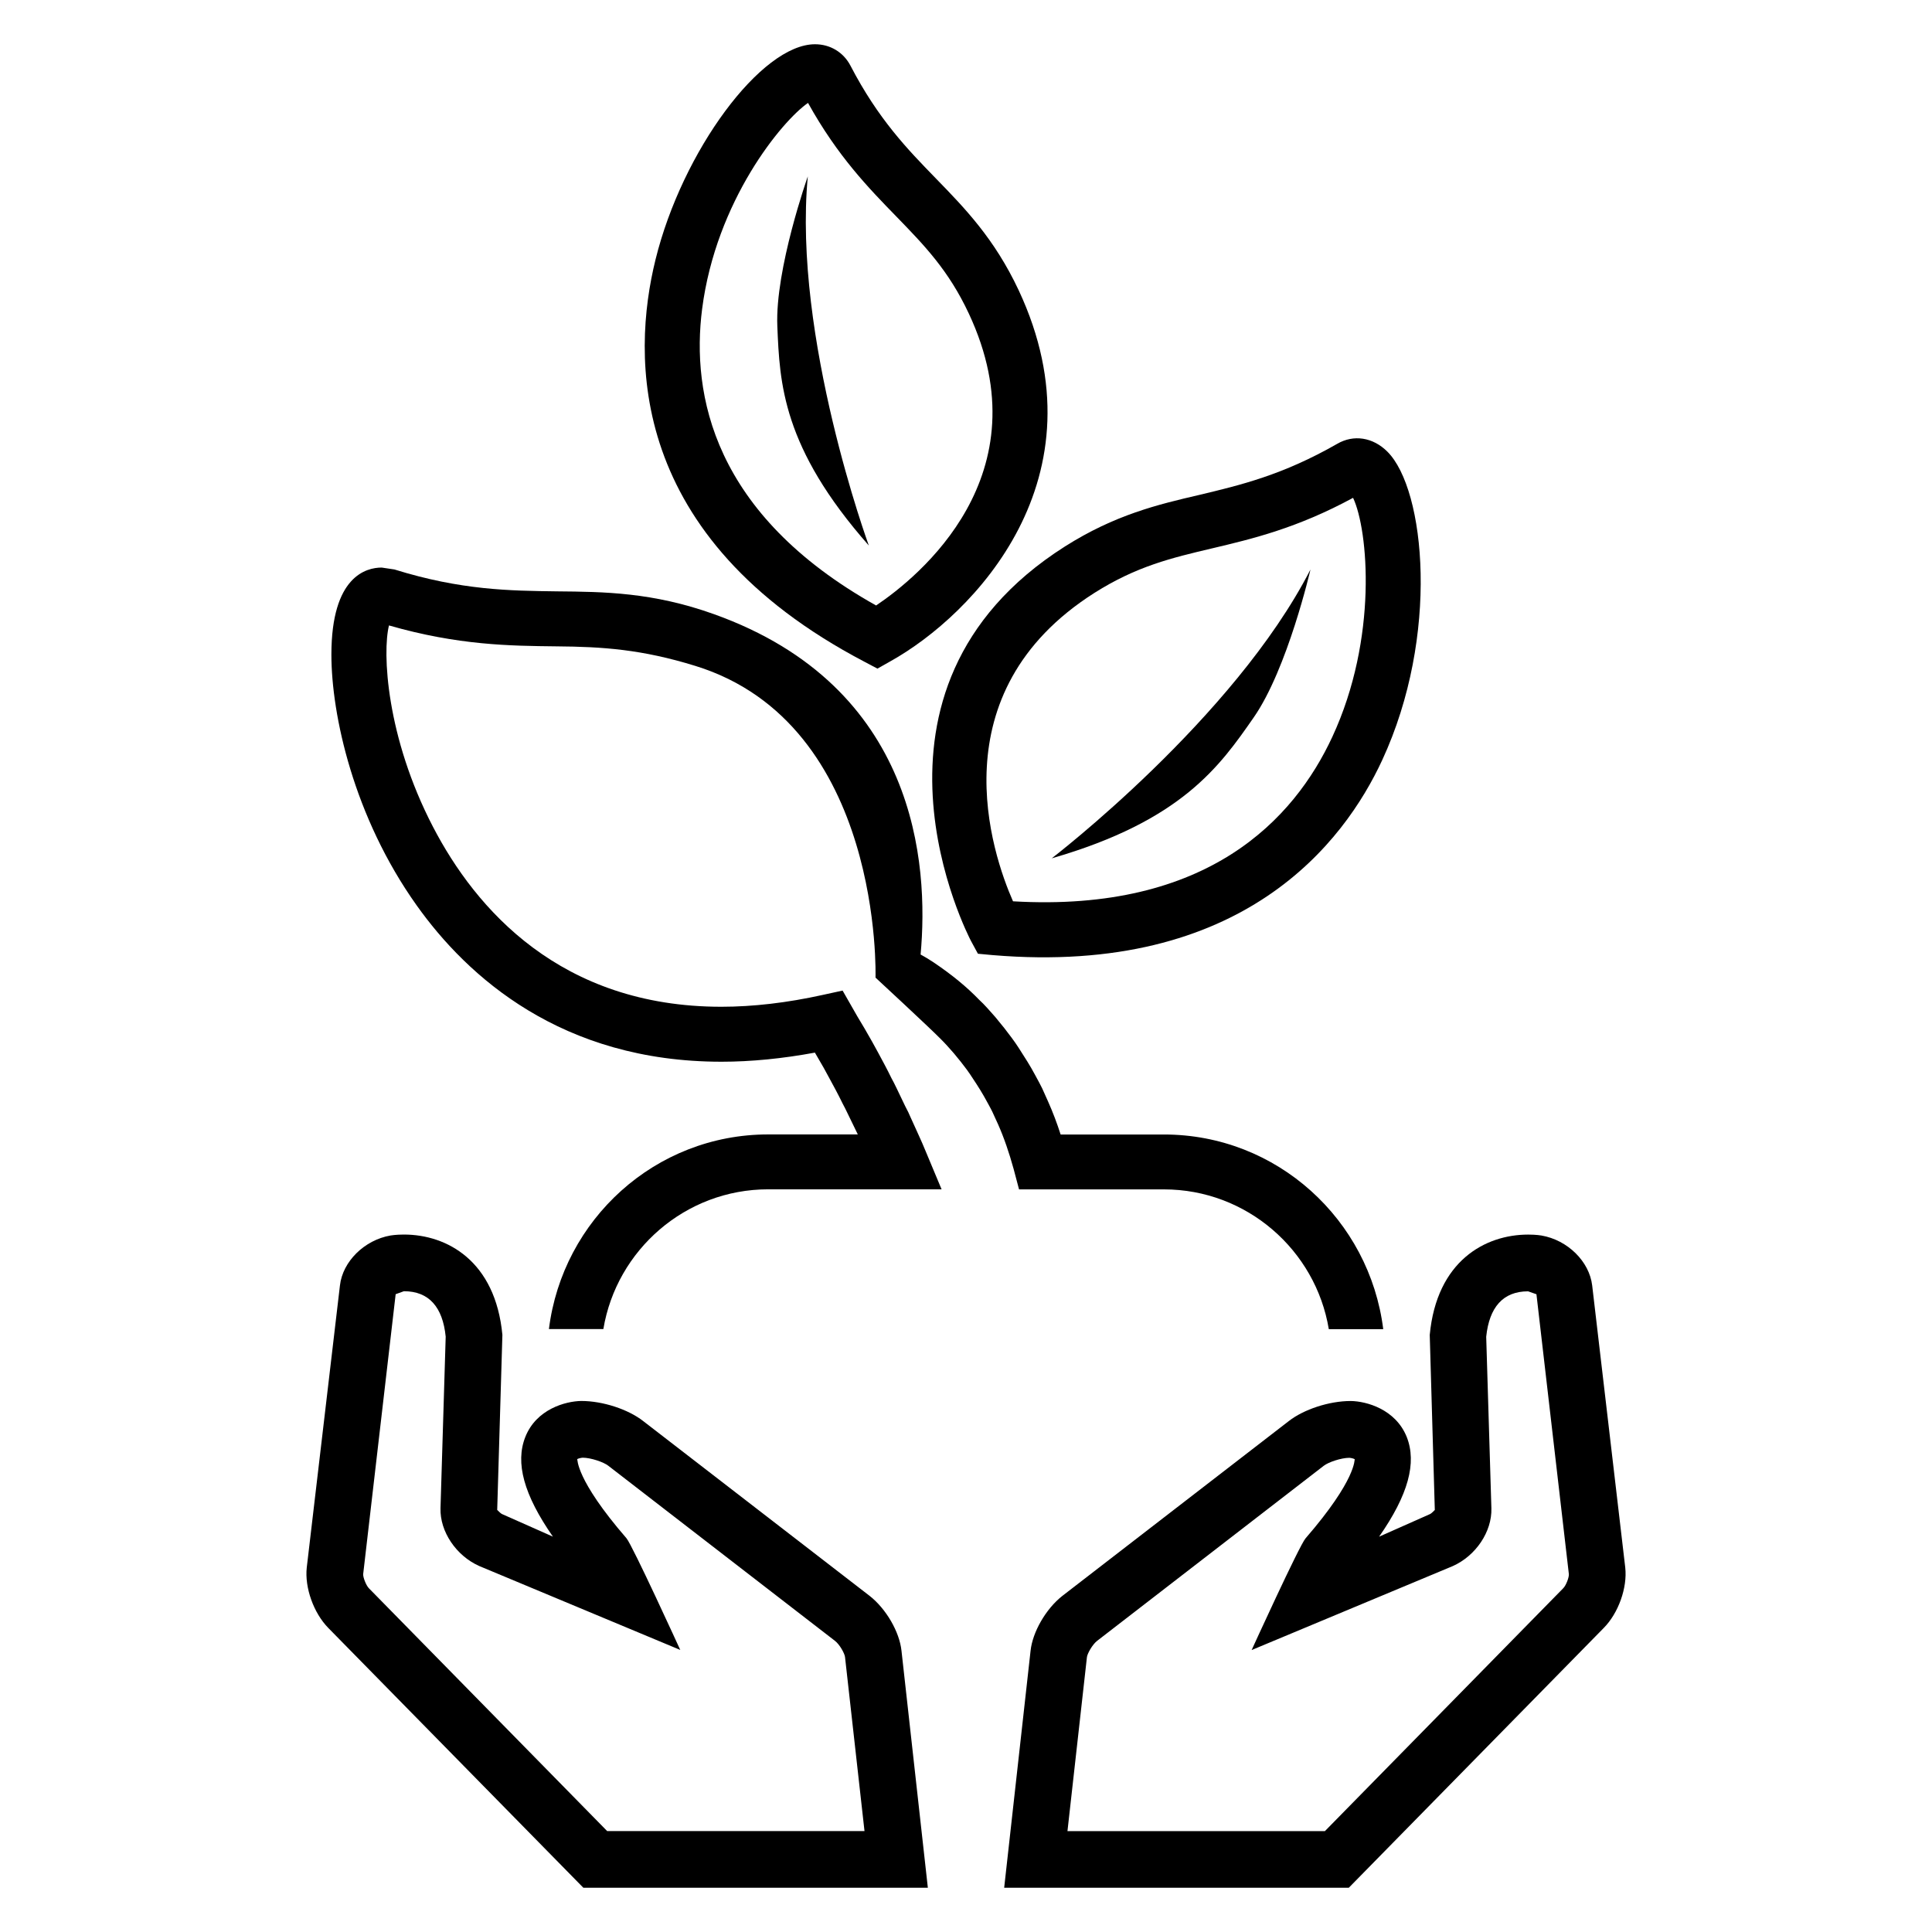
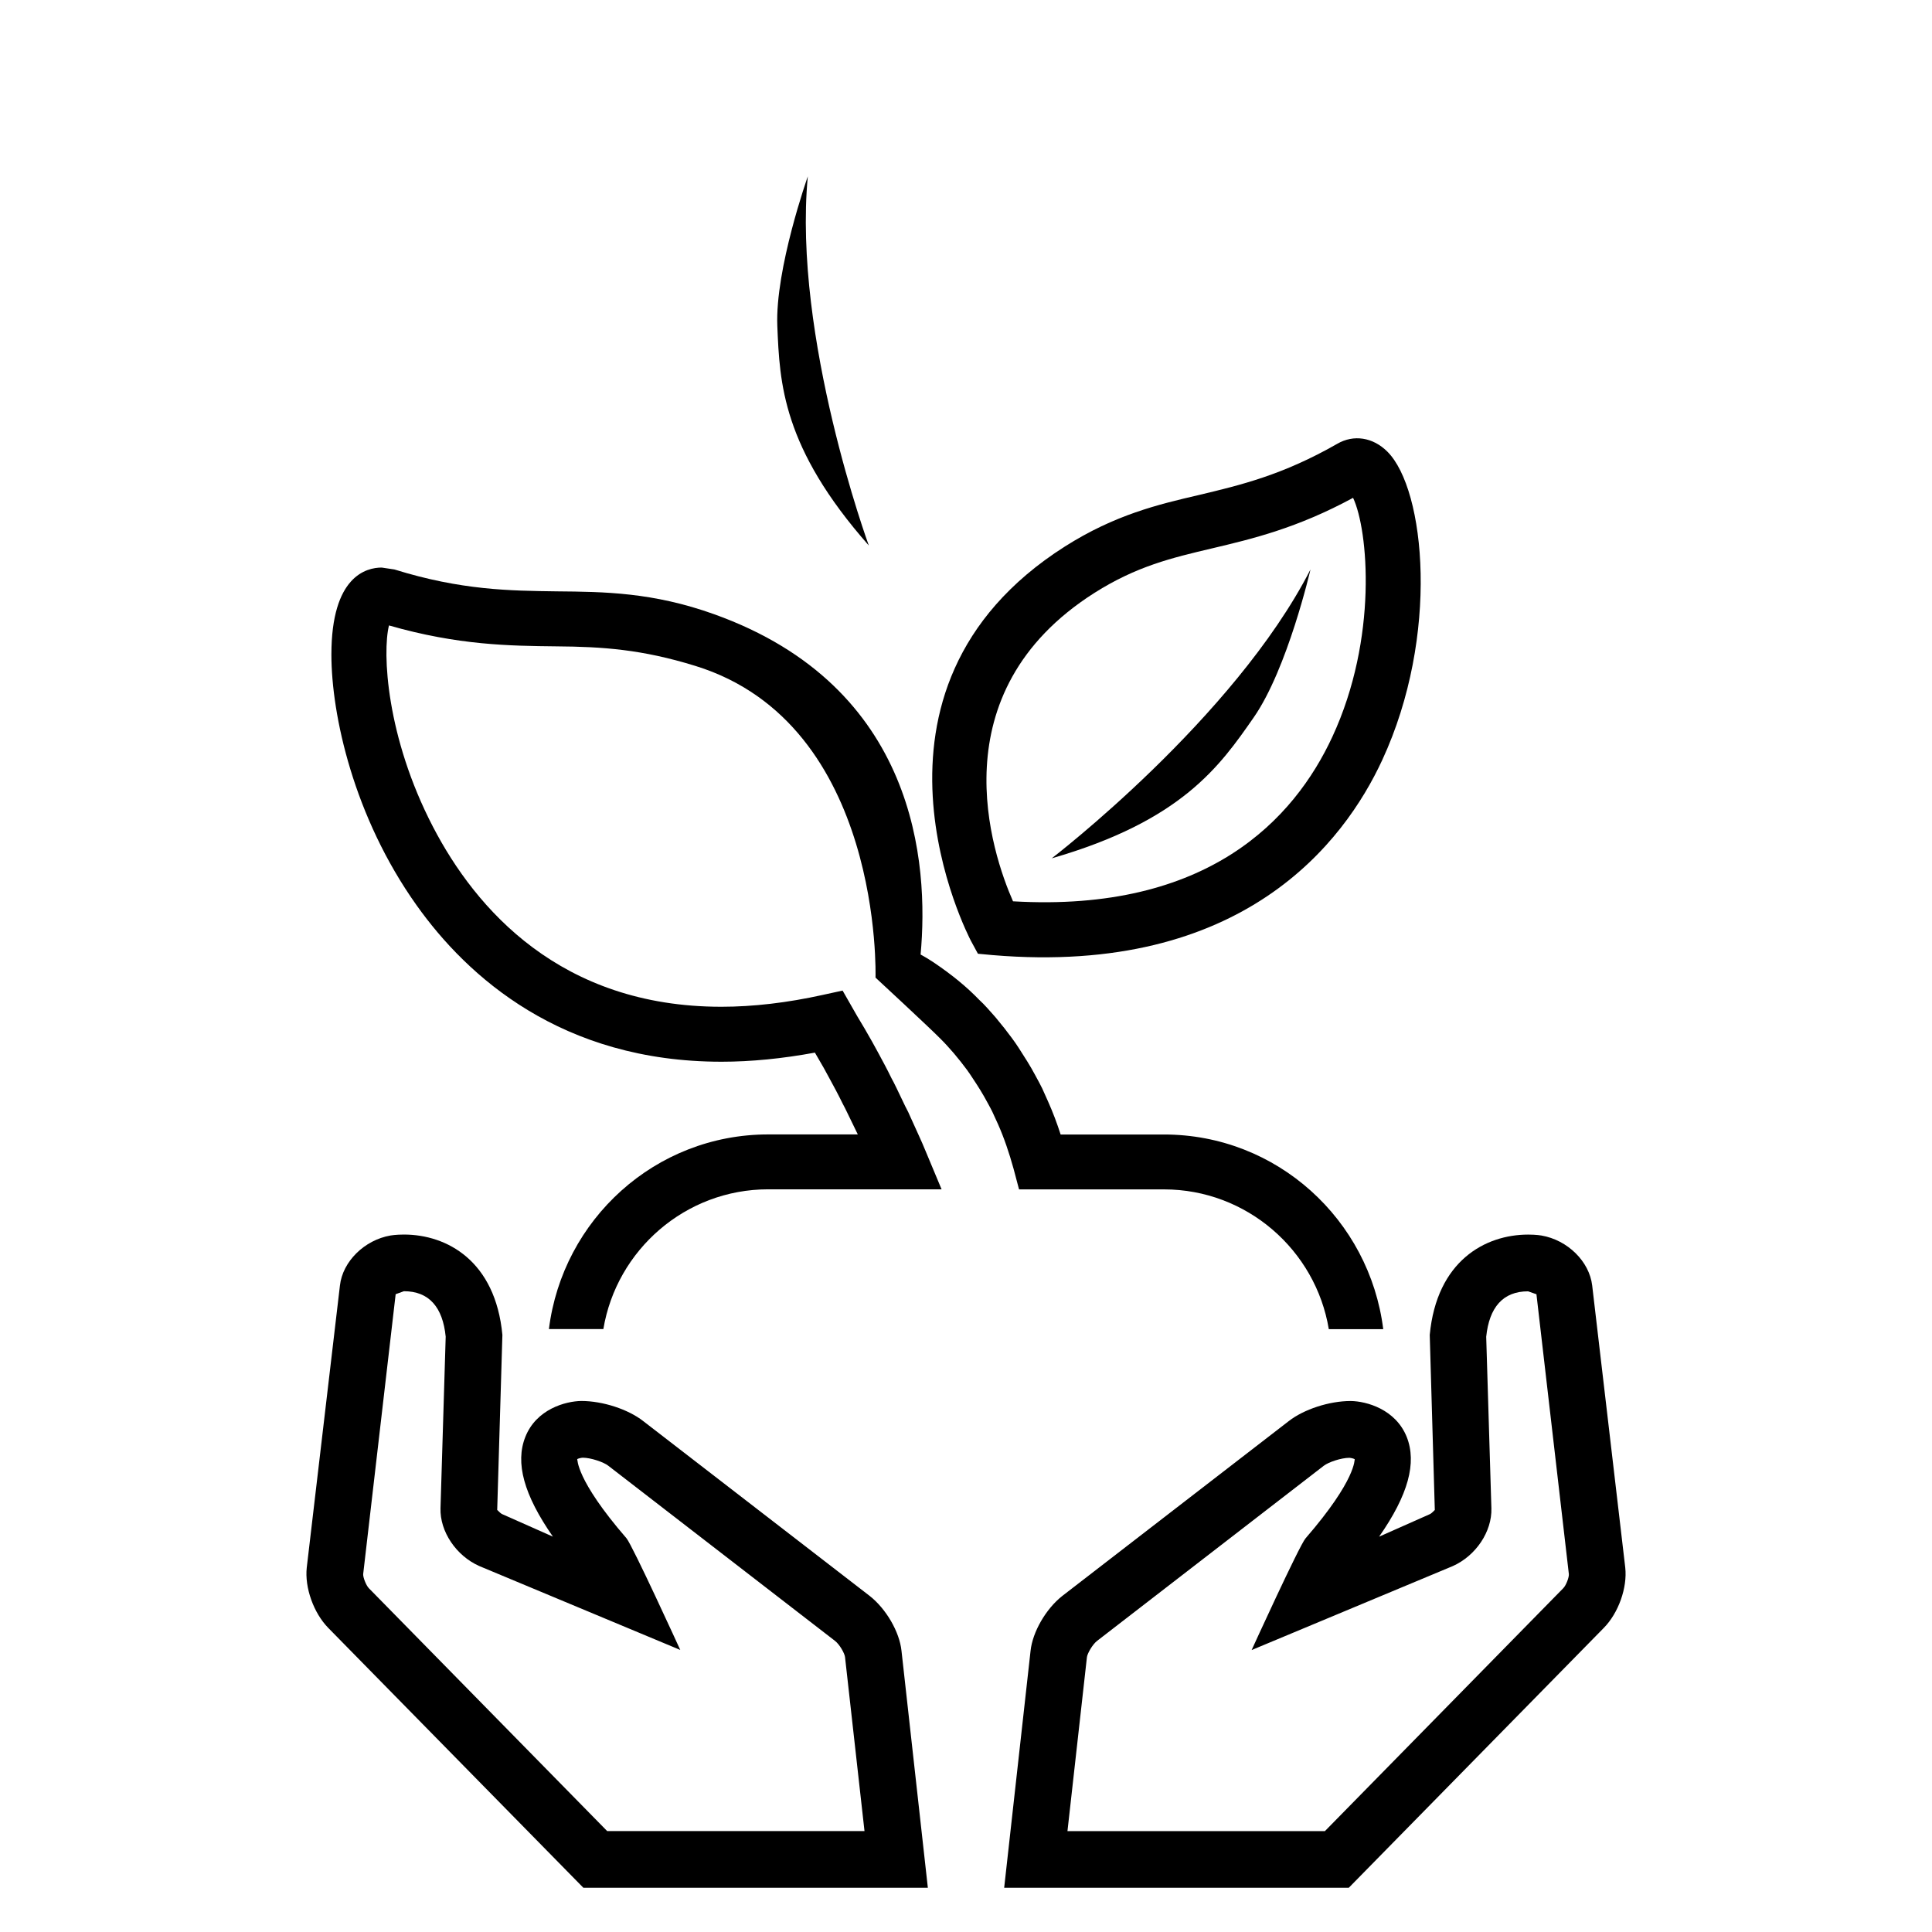
<svg xmlns="http://www.w3.org/2000/svg" fill="#000000" width="800px" height="800px" version="1.1" viewBox="144 144 512 512">
  <g>
    <path d="m389.89 644.27h-91.297l-67.57-68.824c-3.91-3.969-6.32-10.734-5.727-16.047l8.793-74.746c0.719-6.352 6.504-12.047 13.418-13.238 0.031 0 1.375-0.246 3.543-0.246 11.391 0 24.242 6.977 26.09 26.594l-1.375 46.395c0.09 0 0.75 0.84 1.312 1.098l13.449 5.969c-7.727-11.098-10.016-19.586-7.312-26.41 2.914-7.391 10.672-9.48 14.824-9.543 5.754 0 12.457 2.231 16.398 5.312l60.059 46.367c4.352 3.434 7.879 9.512 8.41 14.52zm-84.988-15.023h68.199l-5.164-46.137c-0.121-0.961-1.406-3.312-2.688-4.289l-60.059-46.395c-1.223-0.961-4.625-2.121-6.762-2.121-0.504 0.031-1.223 0.215-1.465 0.383 0.152 0-0.566 5.223 13.055 20.961 1.602 1.879 14.258 29.602 14.258 29.602l-53.281-22.242c-6.106-2.719-10.441-9.129-10.258-15.328l1.375-45.449c-0.777-7.816-4.414-12.047-11.07-12.047l-2.188 0.789-8.609 74.184c-0.062 0.809 0.75 2.945 1.496 3.727z" />
    <path d="m417.11 581.48c0.535-5.008 4.062-11.098 8.383-14.52l60.059-46.367c3.938-3.07 10.641-5.312 16.398-5.312h0.031c4.121 0.062 11.863 2.152 14.824 9.543 2.688 6.824 0.414 15.328-7.328 26.41l13.449-5.969c0.594-0.273 1.25-1.098 1.312-1.098l-1.344-46.395c1.848-19.617 14.703-26.594 26.09-26.594 2.184 0 3.512 0.246 3.512 0.246 6.945 1.191 12.703 6.887 13.449 13.238l8.762 74.746c0.594 5.312-1.785 12.074-5.727 16.047l-67.535 68.816h-91.328zm141.16-16.578c0.777-0.777 1.559-2.914 1.496-3.727l-8.594-74.184-2.215-0.777c-6.656 0-10.289 4.231-11.098 12.047l1.375 45.449c0.184 6.199-4.137 12.609-10.258 15.328l-53.281 22.242s12.641-27.727 14.289-29.602c13.633-15.738 12.914-20.961 13.039-20.961-0.246-0.184-0.961-0.352-1.434-0.383-2.152 0-5.574 1.16-6.793 2.121l-60.059 46.395c-1.25 0.977-2.566 3.344-2.688 4.289l-5.16 46.121h68.227z" />
    <path d="m403.16 396.75-1.879-3.465c-0.32-0.656-34.914-66.441 24.93-104.46 13.266-8.41 24.656-11.129 35.664-13.68 10.855-2.594 22.031-5.25 36.473-13.512 4.383-2.566 9.512-1.754 13.328 2.062 10.047 10.016 13.895 48.777-1.375 81.738-10.047 21.711-36.855 57.25-103.23 51.68zm99.418-120.82c-14.824 8.043-26.75 10.883-37.344 13.387-10.762 2.535-20.047 4.746-31.191 11.801-41.738 26.504-27.129 69.145-21.586 81.738 51.711 3.008 74.547-21.863 84.625-43.586 12.137-26.152 9.512-54.84 5.496-63.34z" />
    <path d="m476.24 334.14c-8.945 12.855-19.023 27.375-53.527 37.328 0 0 48.336-37.008 68.578-76.547 0 0-6.074 26.332-15.051 39.219z" />
-     <path d="m376.53 321.19-3.496-1.848c-62.855-32.977-61.633-80.93-55.312-106.56 7.102-28.809 28.031-57.055 42.262-57.055 4.031 0 7.543 2.121 9.391 5.664 7.391 14.23 15.145 22.184 22.625 29.879 7.633 7.848 15.512 15.922 21.953 29.633 23.312 49.801-12.016 86.09-33.969 98.336zm-18.395-149.92c-6.887 4.746-24.367 25.906-28.062 54.594-2.914 22.656 2.887 54.41 46.105 78.594 11.129-7.481 44.641-34.504 24.566-77.371-5.375-11.48-11.77-18.047-19.176-25.68-7.312-7.512-15.57-15.953-23.434-30.137z" />
    <path d="m350 230.43c-0.625-15.113 8.078-39.695 8.078-39.695-4.031 42.641 16.168 97.832 16.168 97.832-22.934-26-23.621-43.023-24.246-58.137z" />
    <path d="m335.18 425.37c7.938 0 16.242-0.84 24.777-2.414 0.809 1.375 1.602 2.75 2.352 4.062l1.586 2.914c1.07 1.969 2.184 4 3.434 6.566 0.414 0.75 0.777 1.496 1.16 2.289l2.84 5.848h-23.738c-29.969 0-54.504 22.578-58.121 51.586h14.426c3.496-20.961 21.738-37.039 43.68-37.039h45.953l-4.199-10.047c-0.594-1.465-1.25-2.945-1.848-4.258l-2.231-4.914c-0.32-0.809-0.719-1.586-1.344-2.777l-2.289-4.777c-0.504-1.039-1.039-2.121-1.375-2.688-1.129-2.352-2.352-4.566-3.543-6.793l-1.586-2.887c-1.312-2.352-2.656-4.625-3.969-6.793l-3.848-6.734-5.312 1.16c-9.328 2.062-18.367 3.129-26.809 3.129-42.641 0-65.129-25.938-76.426-47.68-12.41-23.863-13.449-46.242-11.664-53.375 18.367 5.281 32.121 5.406 44.336 5.543 12.32 0.09 22.746 0.809 36.887 5.191 49.832 15.418 47.711 82.594 47.711 82.594s14.367 13.297 17.238 16.23c1.25 1.223 2.352 2.504 3.512 3.816l1.848 2.258c1.039 1.312 2.09 2.688 3.223 4.473 1.223 1.848 2.441 3.695 4.062 6.734 0.352 0.688 0.75 1.344 1.039 1.969l1.559 3.406c1.586 3.574 2.945 7.574 4.121 11.832l1.434 5.406h38.41c21.922 0 40.199 16.074 43.68 37.039h14.426c-3.633-29.008-28.152-51.586-58.121-51.586h-27.375c-0.961-3.008-2.062-5.91-3.281-8.641l-1.602-3.574c-0.473-0.961-0.977-1.91-1.938-3.664-1.25-2.352-2.719-4.625-4.289-7.07-1.16-1.816-2.504-3.543-3.816-5.25l-2.352-2.887c-1.496-1.695-2.914-3.344-4.289-4.594-3.344-3.465-7.191-6.625-12.168-9.984-1.129-0.75-2.231-1.406-3.375-2.031 2.215-24.031-0.977-70.961-54.746-90.195-16.23-5.816-29.129-5.938-41.633-6.047-12.438-0.168-25.32-0.277-43.062-5.801l-3.375-0.504c-4.031 0-13.328 2.231-13.328 23.055 0 16.016 5.91 43.023 22.578 66.441 13.453 18.93 38.414 41.461 80.781 41.461z" />
  </g>
</svg>